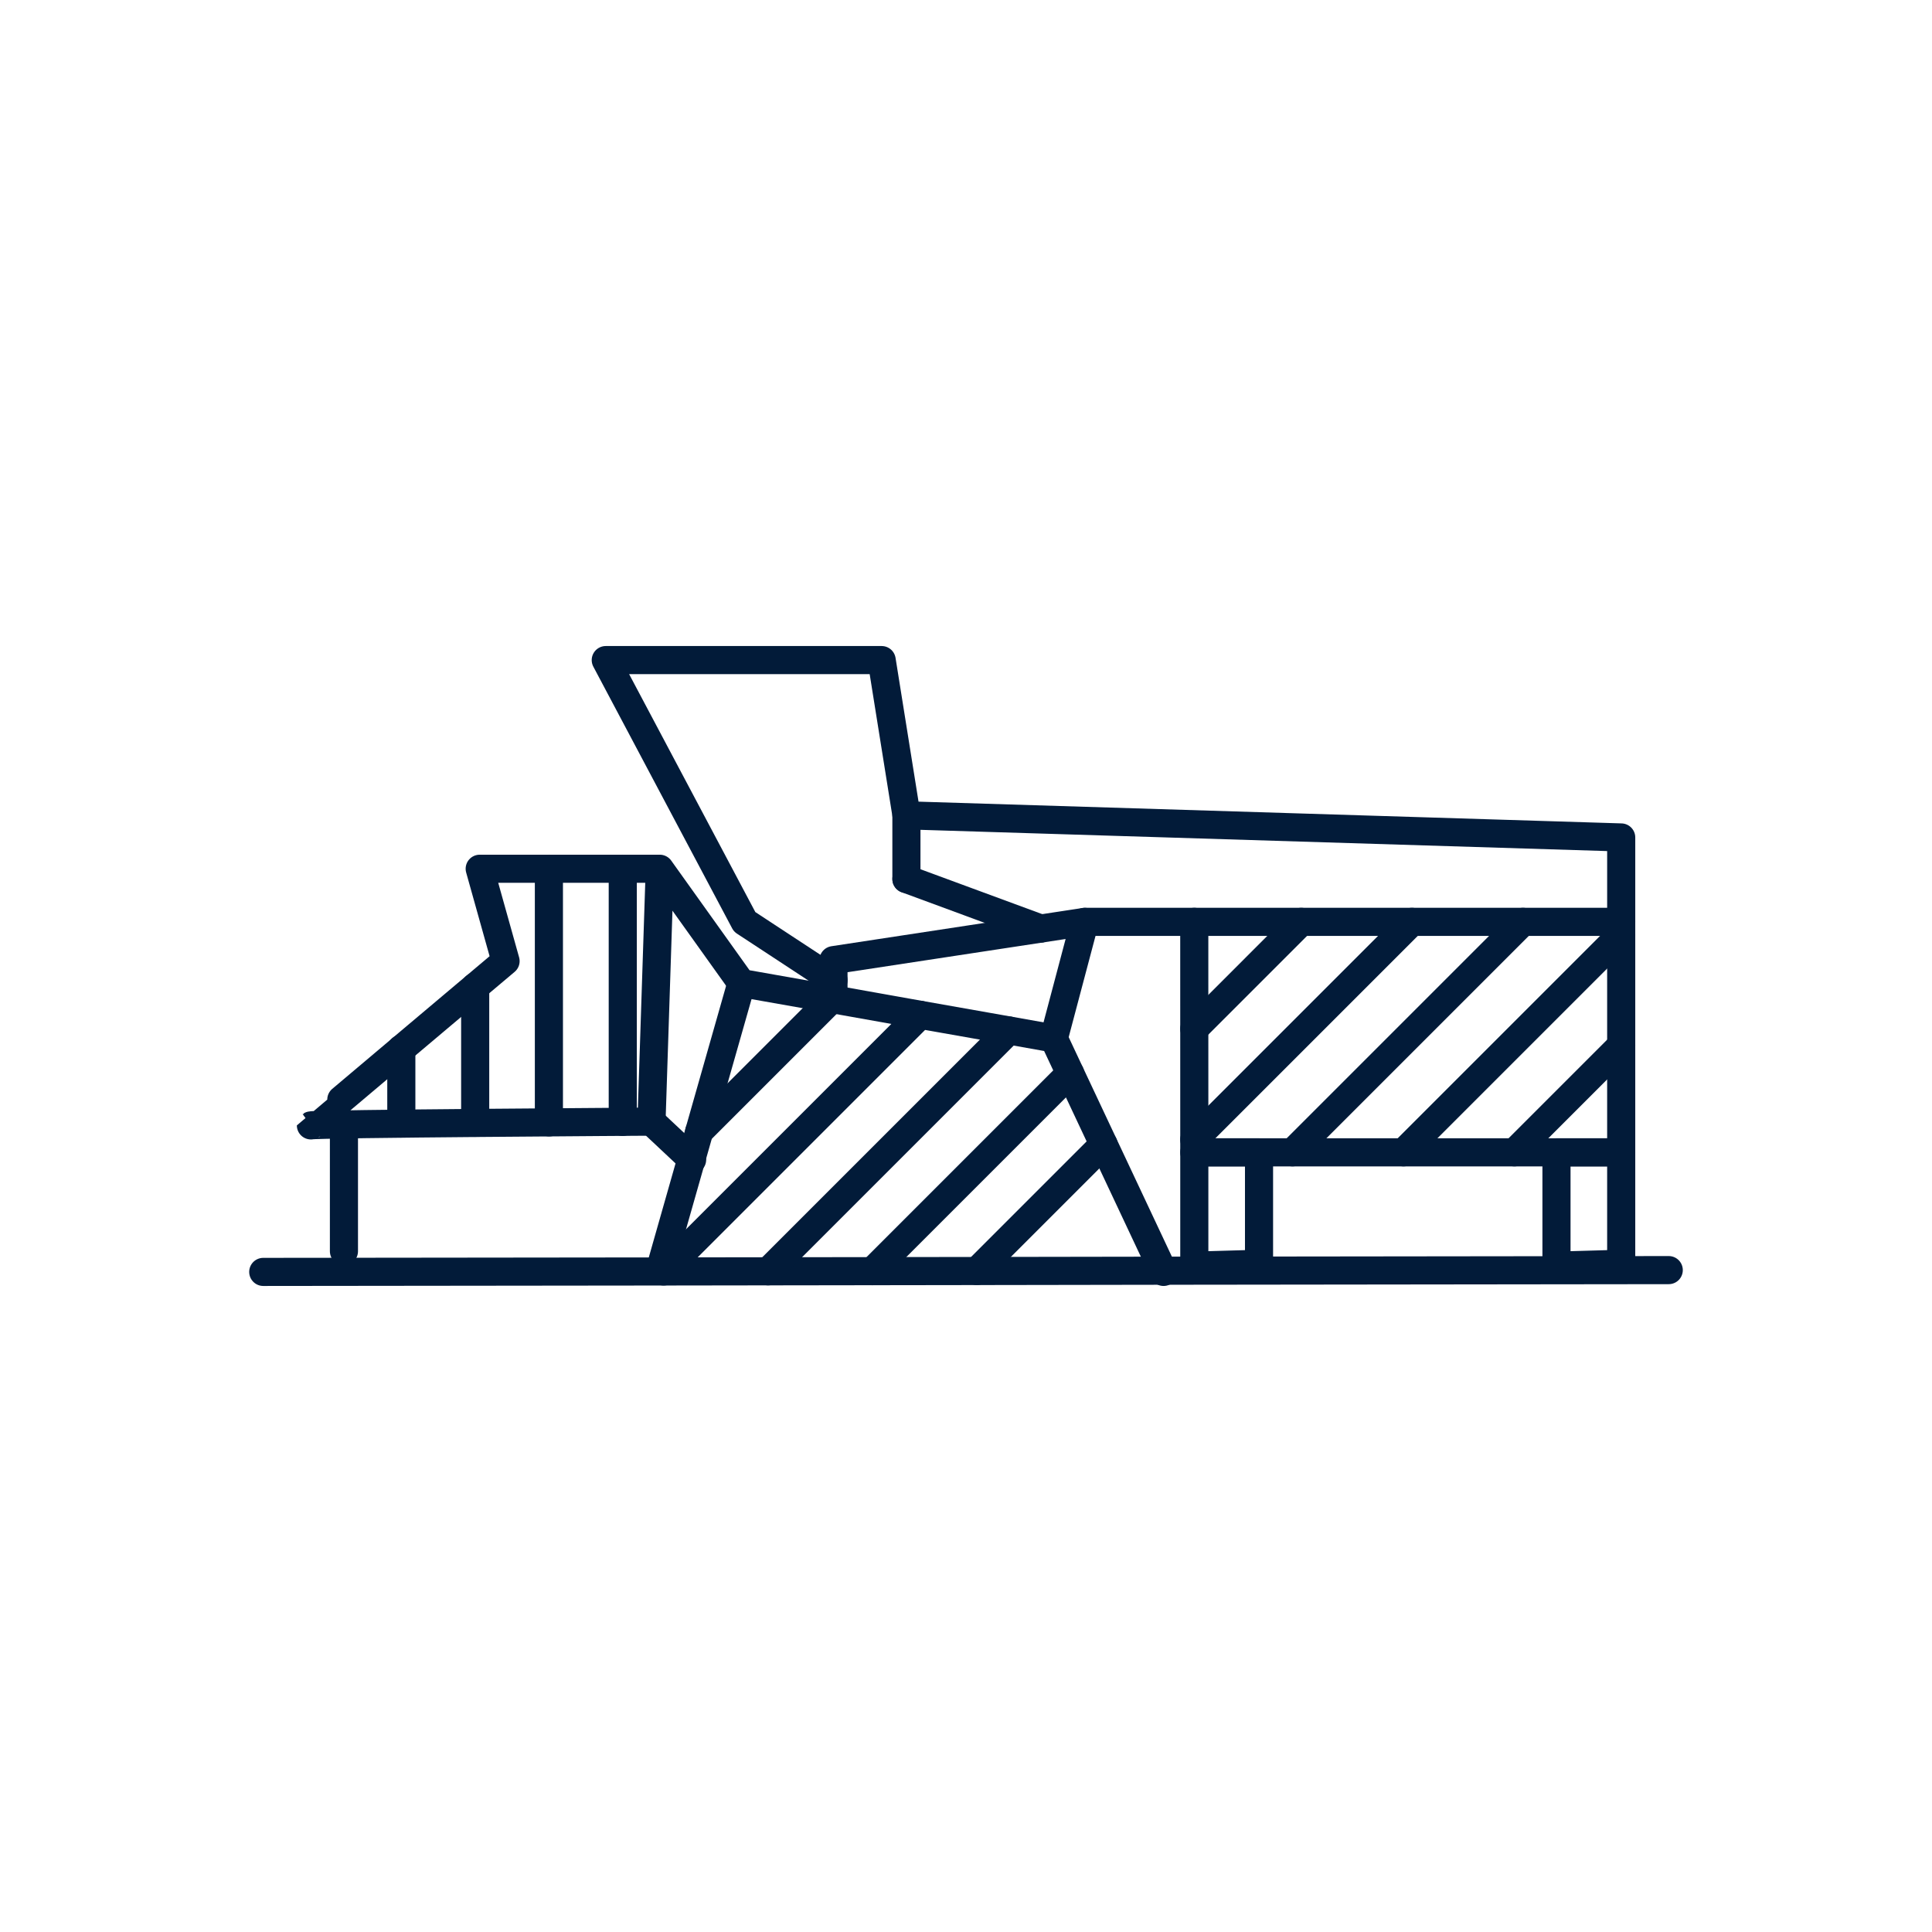
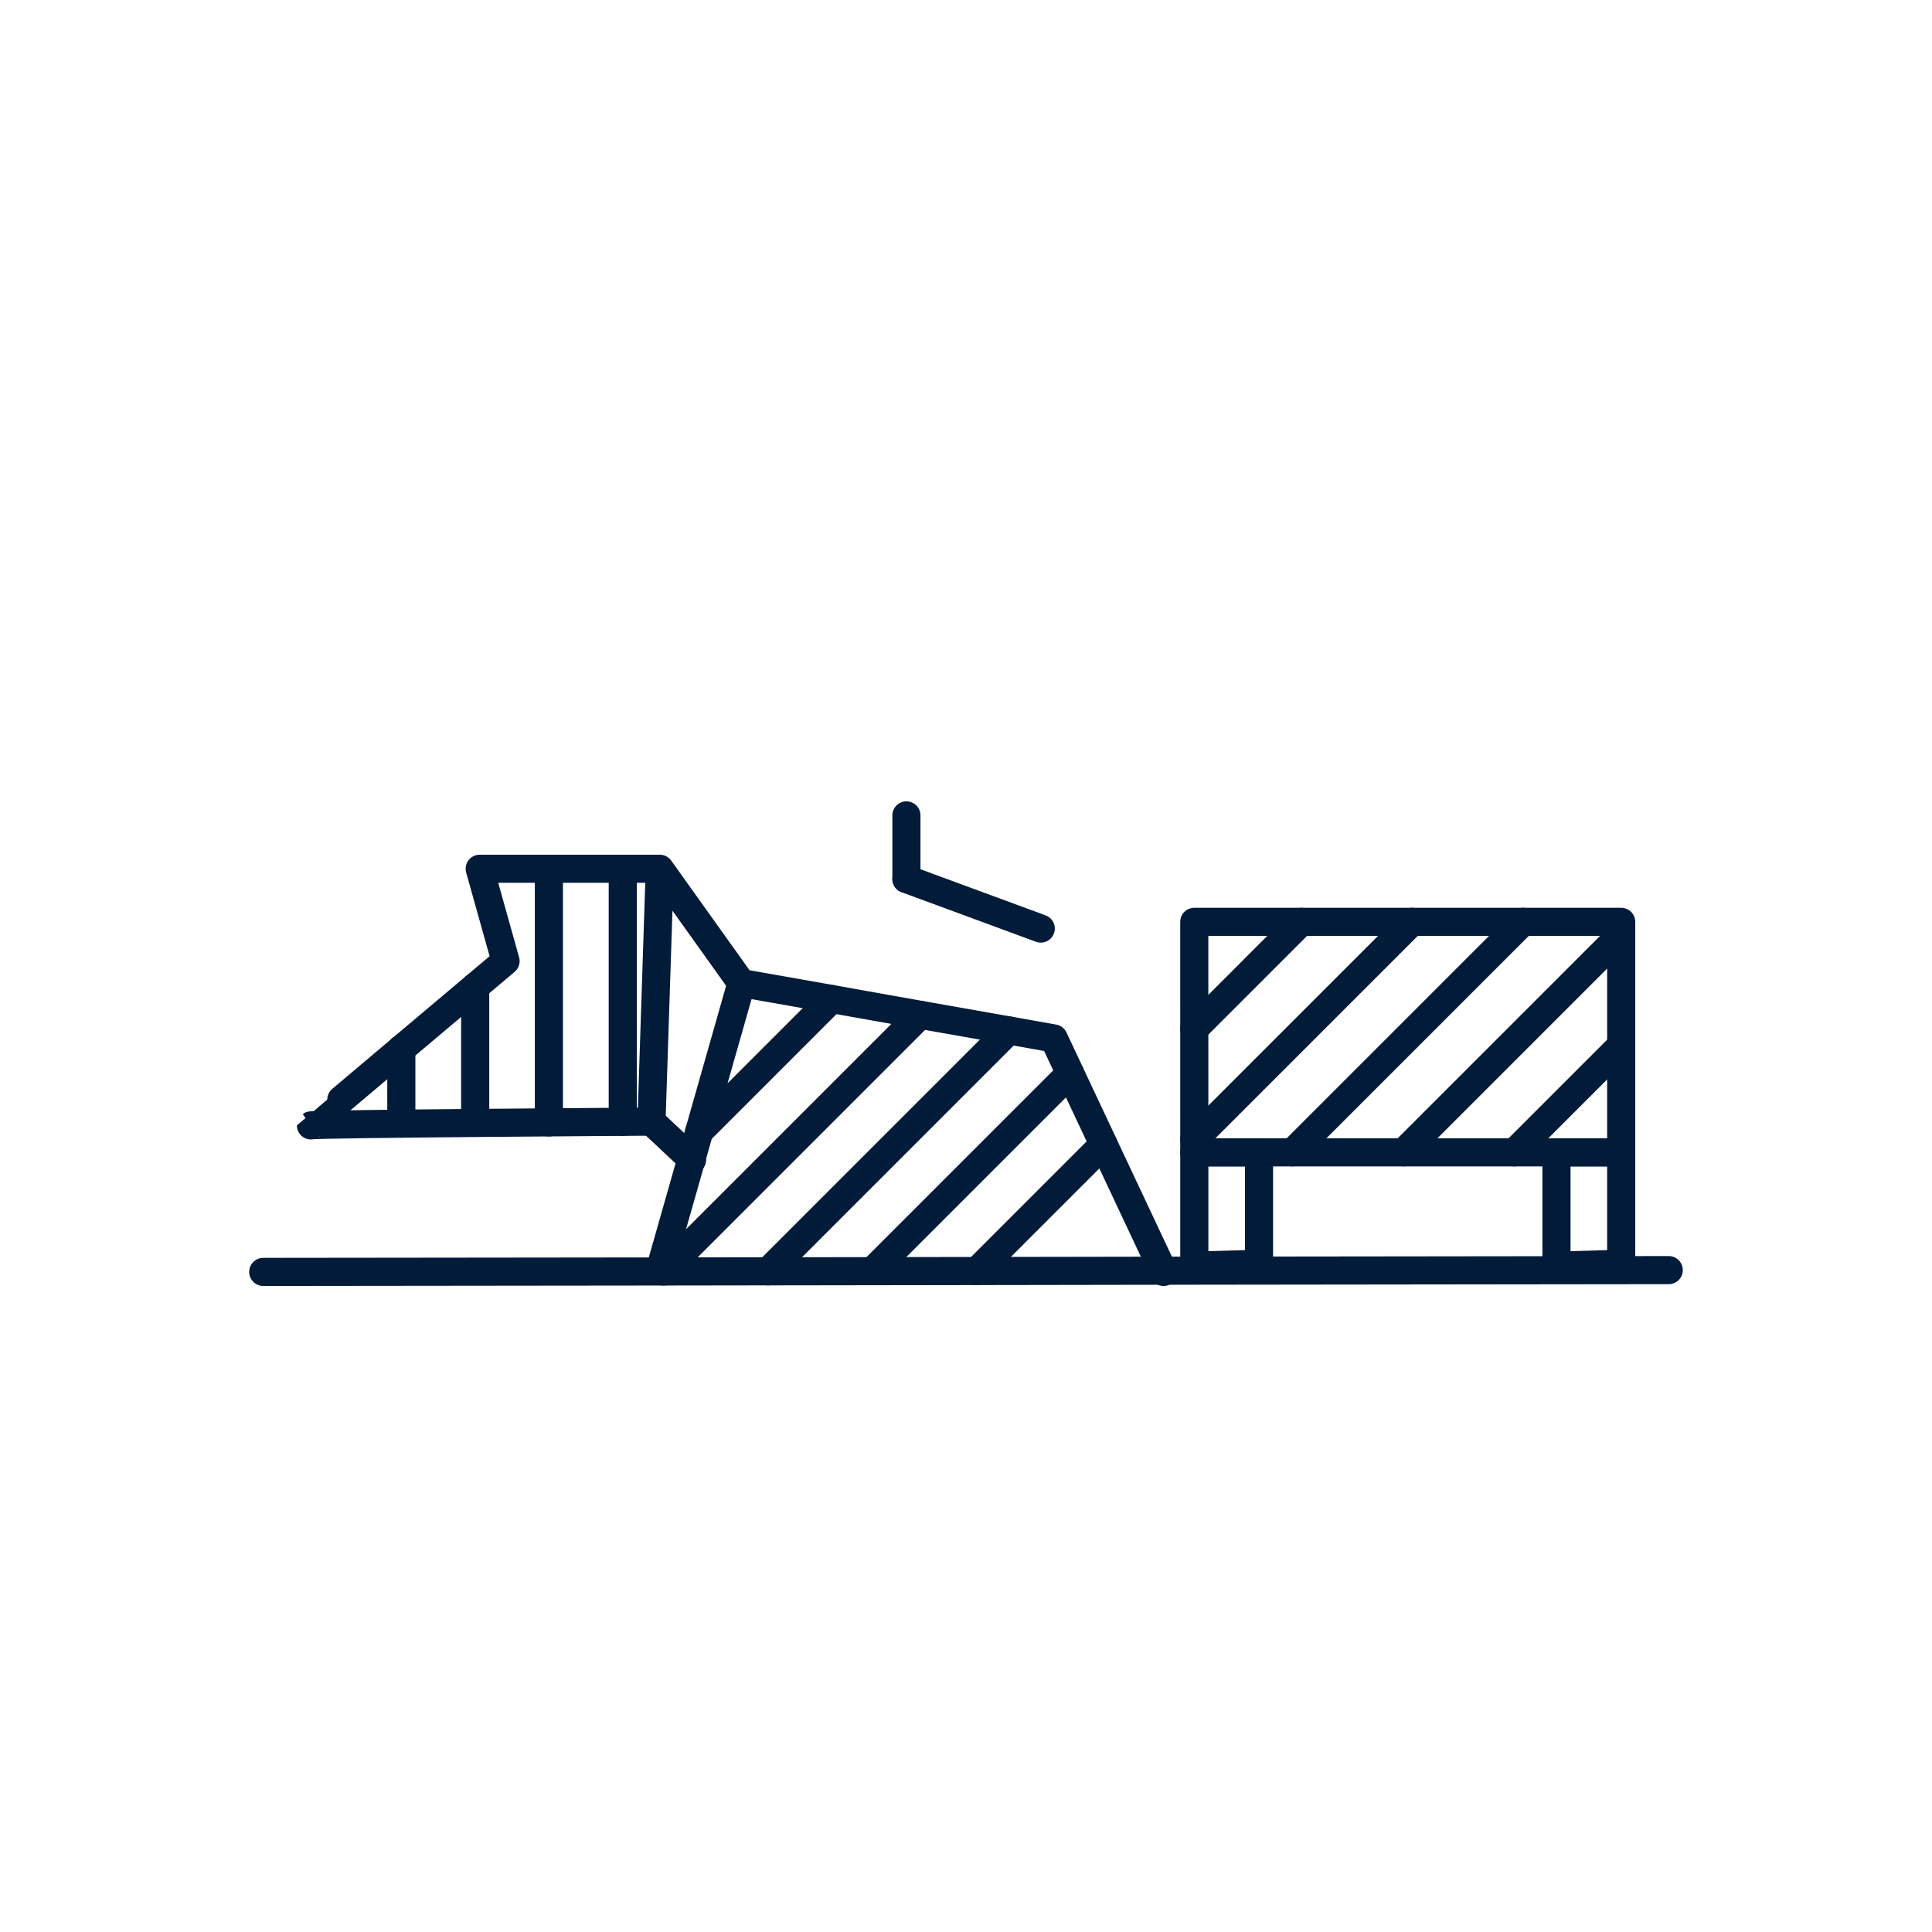
<svg xmlns="http://www.w3.org/2000/svg" version="1.1" x="0px" y="0px" viewBox="0 0 512 512" style="enable-background:new 0 0 512 512;" xml:space="preserve">
  <g id="_x31_25_Akron">
    <g>
      <path style="fill:none;stroke:#021B39;stroke-width:7.449;stroke-linecap:round;stroke-linejoin:round;stroke-miterlimit:10;" d="    M442.235,336.592l-134.034,0.159l-49.316,0.08l-27.708,0.04l-27.628,0.04l-27.668,0.04c-145.382,0.164-95.239,0.107-106.087,0.12" />
      <line style="fill:none;stroke:#021B39;stroke-width:7.449;stroke-linecap:round;stroke-linejoin:round;stroke-miterlimit:10;" x1="196.504" y1="260.524" x2="175.033" y2="335.947" />
      <path style="fill:none;stroke:#021B39;stroke-width:7.449;stroke-linecap:round;stroke-linejoin:round;stroke-miterlimit:10;" d="    M308.361,337.07l-0.159-0.319l-15.748-33.488l-8.851-18.817l-4.346-9.249l-11.88-2.113l-23.482-4.146l-23.482-4.186l-23.92-4.226    l-21.648-30.299h-47.721l6.857,24.478c0,0-51.588,43.455-51.588,43.535c0.598-0.439,90.259-0.997,90.259-0.997l2.193-67.017" />
      <line style="fill:none;stroke:#021B39;stroke-width:7.449;stroke-linecap:round;stroke-linejoin:round;stroke-miterlimit:10;" x1="172.647" y1="297.226" x2="183.418" y2="307.328" />
-       <line style="fill:none;stroke:#021B39;stroke-width:7.449;stroke-linecap:round;stroke-linejoin:round;stroke-miterlimit:10;" x1="91.147" y1="298.236" x2="91.147" y2="331.601" />
-       <polyline style="fill:none;stroke:#021B39;stroke-width:7.449;stroke-linecap:round;stroke-linejoin:round;stroke-miterlimit:10;" points="    220.882,264.849 220.882,254.444 287.455,244.309 279.267,275.205   " />
-       <line style="fill:none;stroke:#021B39;stroke-width:7.449;stroke-linecap:round;stroke-linejoin:round;stroke-miterlimit:10;" x1="316.494" y1="244.299" x2="287.47" y2="244.299" />
-       <polyline style="fill:none;stroke:#021B39;stroke-width:7.449;stroke-linecap:round;stroke-linejoin:round;stroke-miterlimit:10;" points="    429.637,244.299 429.637,239.076 429.637,221.933 240.228,216.073 233.65,174.93 160.533,174.93 197.331,244.299 220.892,259.767       " />
      <polygon style="fill:none;stroke:#021B39;stroke-width:7.449;stroke-linecap:round;stroke-linejoin:round;stroke-miterlimit:10;" points="    316.494,244.299 316.503,305.384 429.635,305.384 429.637,244.299   " />
      <polygon style="fill:none;stroke:#021B39;stroke-width:7.449;stroke-linecap:round;stroke-linejoin:round;stroke-miterlimit:10;" points="    412.483,305.383 412.483,335.406 429.635,334.921 429.635,305.383   " />
      <polygon style="fill:none;stroke:#021B39;stroke-width:7.449;stroke-linecap:round;stroke-linejoin:round;stroke-miterlimit:10;" points="    316.503,305.383 316.503,335.406 333.655,334.921 333.655,305.383   " />
      <line style="fill:none;stroke:#021B39;stroke-width:7.449;stroke-linecap:round;stroke-linejoin:round;stroke-miterlimit:10;" x1="240.209" y1="216.086" x2="240.209" y2="232.95" />
      <line style="fill:none;stroke:#021B39;stroke-width:7.449;stroke-linecap:round;stroke-linejoin:round;stroke-miterlimit:10;" x1="240.209" y1="232.95" x2="275.815" y2="246.081" />
      <line style="fill:none;stroke:#021B39;stroke-width:7.449;stroke-linecap:round;stroke-linejoin:round;stroke-miterlimit:10;" x1="106.354" y1="297.761" x2="106.354" y2="277.947" />
      <line style="fill:none;stroke:#021B39;stroke-width:7.449;stroke-linecap:round;stroke-linejoin:round;stroke-miterlimit:10;" x1="125.929" y1="297.562" x2="125.929" y2="261.482" />
      <line style="fill:none;stroke:#021B39;stroke-width:7.449;stroke-linecap:round;stroke-linejoin:round;stroke-miterlimit:10;" x1="145.464" y1="297.442" x2="145.464" y2="230.226" />
      <line style="fill:none;stroke:#021B39;stroke-width:7.449;stroke-linecap:round;stroke-linejoin:round;stroke-miterlimit:10;" x1="165.038" y1="297.322" x2="165.038" y2="230.226" />
      <line style="fill:none;stroke:#021B39;stroke-width:7.449;stroke-linecap:round;stroke-linejoin:round;stroke-miterlimit:10;" x1="220.414" y1="264.751" x2="185.291" y2="299.874" />
      <line style="fill:none;stroke:#021B39;stroke-width:7.449;stroke-linecap:round;stroke-linejoin:round;stroke-miterlimit:10;" x1="243.896" y1="268.937" x2="175.882" y2="336.95" />
      <line style="fill:none;stroke:#021B39;stroke-width:7.449;stroke-linecap:round;stroke-linejoin:round;stroke-miterlimit:10;" x1="267.377" y1="273.083" x2="203.55" y2="336.91" />
      <line style="fill:none;stroke:#021B39;stroke-width:7.449;stroke-linecap:round;stroke-linejoin:round;stroke-miterlimit:10;" x1="283.603" y1="284.445" x2="231.178" y2="336.871" />
      <line style="fill:none;stroke:#021B39;stroke-width:7.449;stroke-linecap:round;stroke-linejoin:round;stroke-miterlimit:10;" x1="292.454" y1="303.263" x2="258.886" y2="336.831" />
      <line style="fill:none;stroke:#021B39;stroke-width:7.449;stroke-linecap:round;stroke-linejoin:round;stroke-miterlimit:10;" x1="344.839" y1="244.299" x2="316.494" y2="272.645" />
      <line style="fill:none;stroke:#021B39;stroke-width:7.449;stroke-linecap:round;stroke-linejoin:round;stroke-miterlimit:10;" x1="374.182" y1="244.299" x2="316.494" y2="301.987" />
      <line style="fill:none;stroke:#021B39;stroke-width:7.449;stroke-linecap:round;stroke-linejoin:round;stroke-miterlimit:10;" x1="403.604" y1="244.299" x2="342.527" y2="305.376" />
      <line style="fill:none;stroke:#021B39;stroke-width:7.449;stroke-linecap:round;stroke-linejoin:round;stroke-miterlimit:10;" x1="429.637" y1="247.688" x2="371.949" y2="305.376" />
      <line style="fill:none;stroke:#021B39;stroke-width:7.449;stroke-linecap:round;stroke-linejoin:round;stroke-miterlimit:10;" x1="429.637" y1="277.07" x2="401.331" y2="305.376" />
    </g>
  </g>
  <g id="Layer_1">
</g>
</svg>